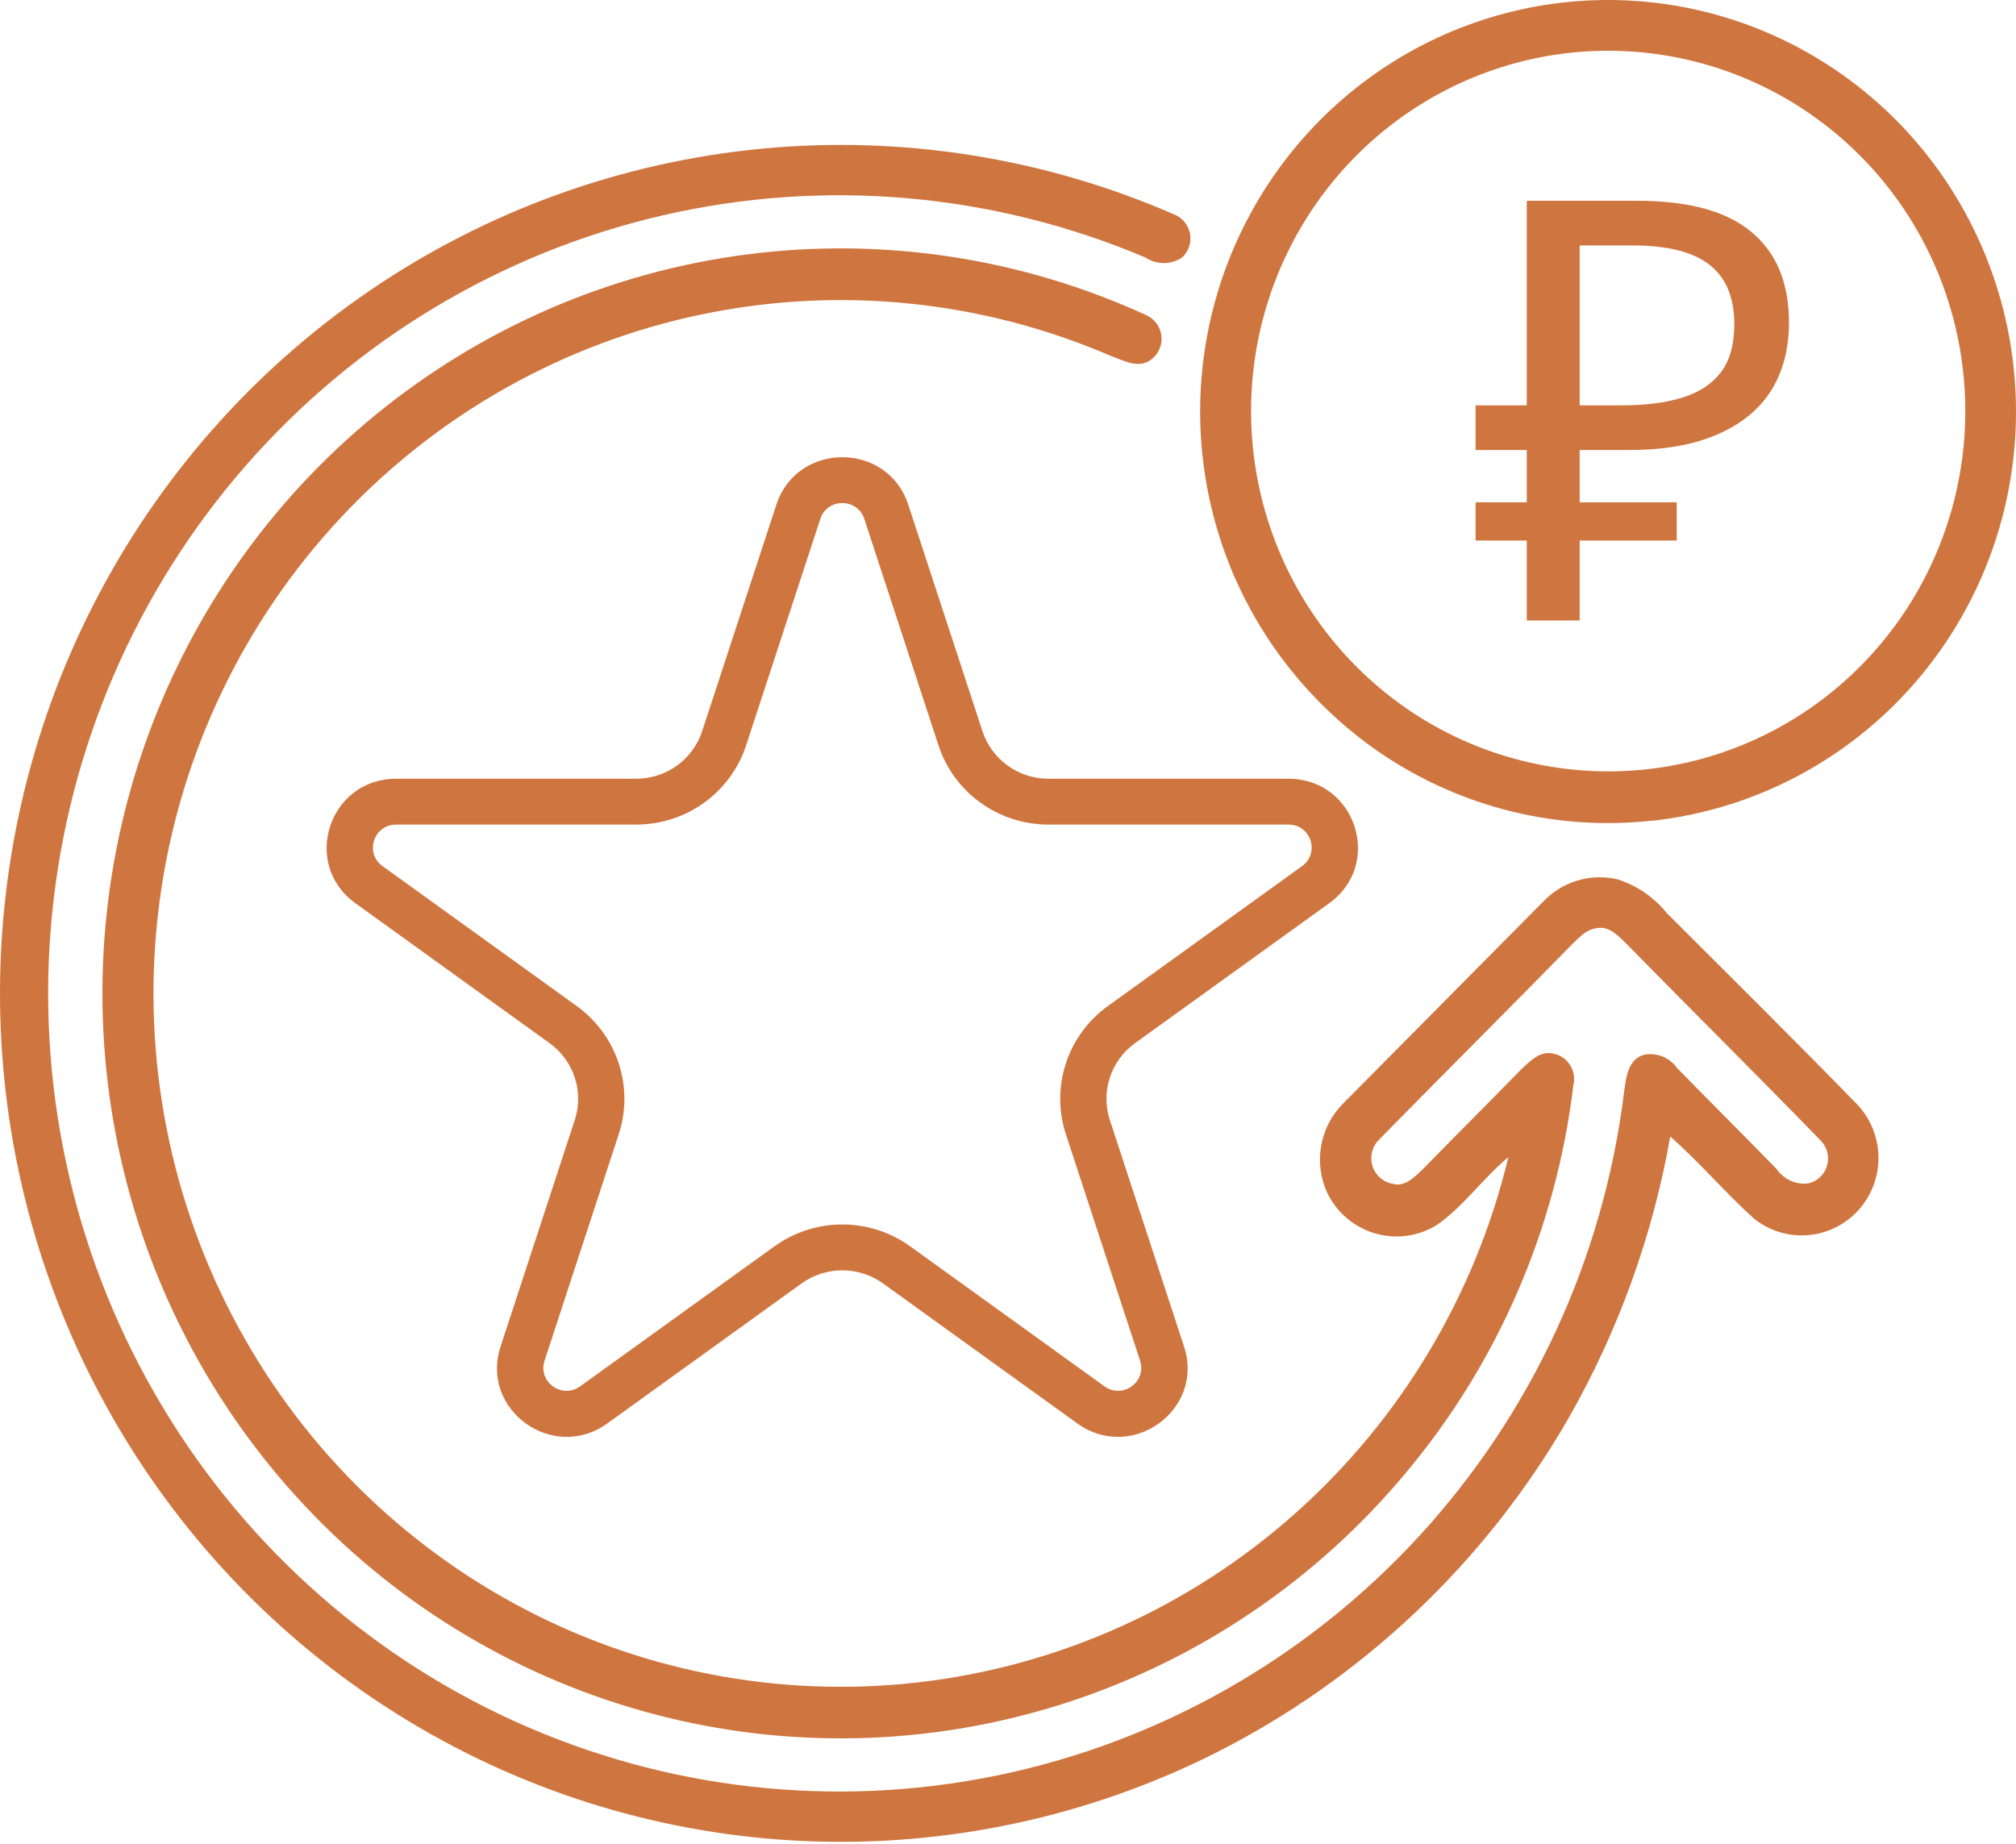
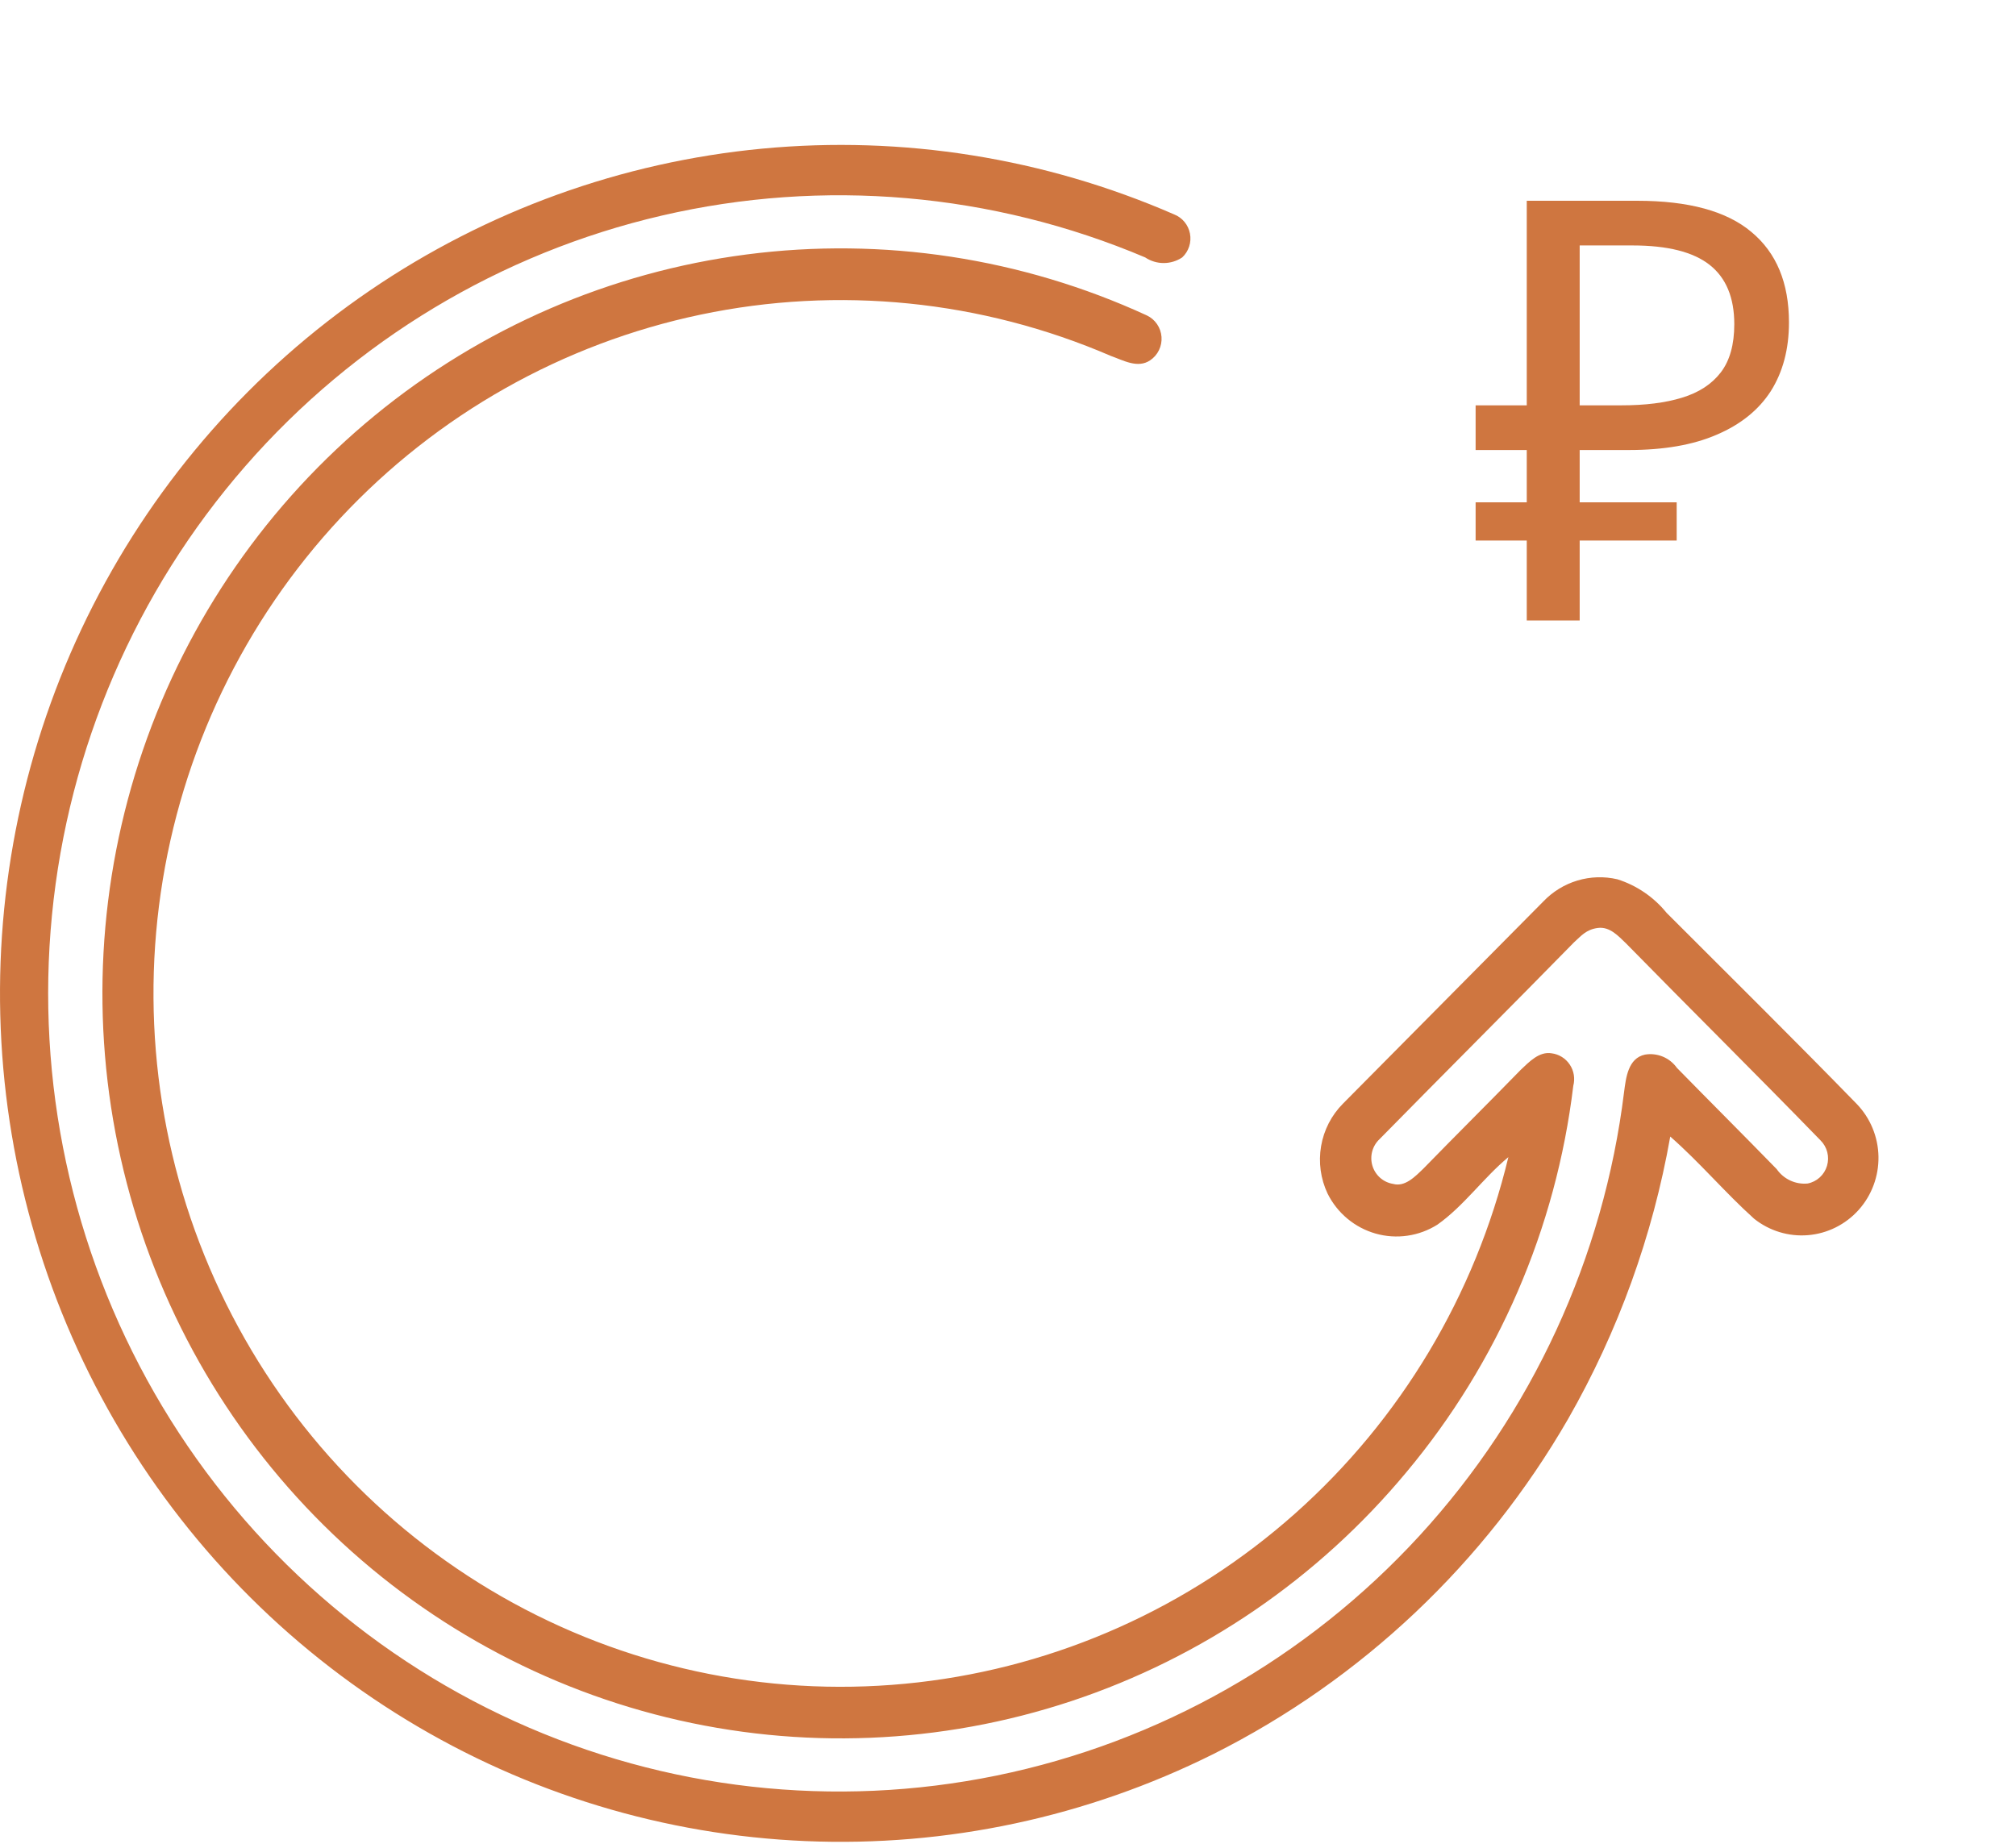
<svg xmlns="http://www.w3.org/2000/svg" width="247" height="226" viewBox="0 0 247 226" fill="none">
  <path d="M187.059 76.031V24.602H200.601C206.891 24.602 211.549 25.874 214.574 28.419C217.647 30.964 219.184 34.662 219.184 39.512C219.184 42.777 218.44 45.586 216.951 47.939C215.463 50.244 213.254 52.021 210.324 53.269C207.443 54.518 203.866 55.142 199.592 55.142H193.542V76.031H187.059ZM180.793 66.235V61.553H205.427V66.235H180.793ZM180.793 55.142V49.668H197.287V55.142H180.793ZM198.656 49.668C201.585 49.668 204.058 49.356 206.075 48.732C208.14 48.107 209.724 47.075 210.829 45.634C211.933 44.194 212.485 42.225 212.485 39.728C212.485 36.463 211.477 34.038 209.46 32.453C207.443 30.868 204.298 30.076 200.024 30.076H193.542V49.668H198.656Z" fill="#CF7640" />
-   <path fill-rule="evenodd" clip-rule="evenodd" d="M114.983 91.334L105.893 63.584C105.045 60.995 101.353 60.995 100.505 63.584L91.415 91.334C89.519 97.123 84.081 101.042 77.945 101.042H48.53C45.786 101.042 44.645 104.526 46.865 106.126L70.662 123.276C75.626 126.854 77.704 133.196 75.808 138.985L66.718 166.734C65.87 169.323 68.857 171.476 71.077 169.876L94.874 152.726C99.838 149.148 106.56 149.148 111.524 152.726L135.321 169.876C137.541 171.476 140.528 169.323 139.68 166.734L130.591 138.985C128.695 133.196 130.772 126.854 135.736 123.276L159.533 106.126C161.753 104.526 160.612 101.042 157.868 101.042H128.454C122.317 101.042 116.879 97.123 114.983 91.334ZM111.282 61.847C108.738 54.081 97.661 54.081 95.117 61.847L86.027 89.597C84.889 93.071 81.626 95.422 77.945 95.422L48.53 95.422C40.298 95.422 36.875 105.872 43.535 110.672L67.332 127.823C70.311 129.969 71.557 133.774 70.419 137.248L61.33 164.998C58.786 172.764 67.747 179.223 74.407 174.423L98.204 157.272C101.183 155.126 105.216 155.126 108.194 157.272L131.991 174.423C138.651 179.223 147.613 172.764 145.069 164.998L135.979 137.248C134.841 133.774 136.088 129.969 139.066 127.823L162.863 110.672C169.523 105.872 166.1 95.422 157.868 95.422L128.454 95.422C124.772 95.422 121.509 93.071 120.371 89.597L111.282 61.847Z" fill="#CF7640" />
  <path d="M148.686 214.921C133.181 222.658 115.996 226.33 98.715 225.6C81.433 224.87 64.612 219.761 49.803 210.744C34.993 201.727 22.671 189.092 13.973 174.005C5.276 158.918 0.482 141.864 0.035 124.415C-0.413 106.966 3.5 89.684 11.412 74.163C19.325 58.642 30.983 45.381 45.31 35.603C59.638 25.825 76.174 19.845 93.395 18.213C110.616 16.582 127.966 19.352 143.847 26.269C144.343 26.462 144.783 26.78 145.124 27.192C145.465 27.605 145.696 28.098 145.796 28.625C145.896 29.153 145.861 29.697 145.695 30.207C145.529 30.718 145.237 31.177 144.847 31.541C144.173 31.992 143.383 32.232 142.575 32.232C141.767 32.232 140.977 31.992 140.303 31.541C121.586 23.618 100.877 21.824 81.096 26.414C61.315 31.004 43.462 41.745 30.054 57.123C16.646 72.501 8.362 91.738 6.368 112.122C4.375 132.506 8.774 153.006 18.944 170.732C29.115 188.458 44.543 202.514 63.053 210.917C81.564 219.32 102.221 221.646 122.112 217.567C142.002 213.488 160.121 203.21 173.913 188.183C187.706 173.155 196.474 154.137 198.982 133.811C199.209 132.092 199.459 129.662 201.549 129.226C202.286 129.102 203.043 129.189 203.734 129.477C204.424 129.764 205.021 130.241 205.457 130.854C209.523 135.004 213.635 139.107 217.679 143.257C218.1 143.863 218.673 144.345 219.34 144.655C220.006 144.965 220.742 145.092 221.472 145.022C222.027 144.914 222.541 144.654 222.959 144.272C223.378 143.89 223.684 143.399 223.846 142.853C224.007 142.307 224.018 141.727 223.876 141.176C223.733 140.625 223.444 140.123 223.04 139.726C215.18 131.634 207.138 123.678 199.232 115.609C198.278 114.692 197.233 113.523 195.779 113.706C194.325 113.889 193.689 114.715 192.848 115.471C184.943 123.541 176.946 131.519 169.018 139.589C168.585 139.996 168.274 140.518 168.12 141.094C167.967 141.671 167.977 142.28 168.15 142.851C168.323 143.423 168.652 143.933 169.098 144.325C169.545 144.717 170.092 144.974 170.676 145.068C172.13 145.48 173.38 144.174 174.402 143.188C178.332 139.153 182.353 135.164 186.306 131.106C187.351 130.12 188.578 128.814 190.1 129.066C190.548 129.122 190.978 129.275 191.363 129.514C191.747 129.753 192.077 130.072 192.328 130.45C192.58 130.828 192.749 131.256 192.823 131.705C192.897 132.155 192.875 132.615 192.758 133.055C190.654 150.507 183.548 166.96 172.312 180.396C161.482 193.423 147.262 203.139 131.254 208.449C115.246 213.758 98.087 214.45 81.71 210.447C65.333 206.443 50.39 197.903 38.565 185.789C26.74 173.675 18.502 158.469 14.781 141.884C11.06 125.299 12.003 107.995 17.504 91.922C23.005 75.85 32.845 61.647 45.915 50.914C58.986 40.182 74.766 33.347 91.48 31.18C108.192 29.013 125.173 31.599 140.507 38.648C141.012 38.886 141.445 39.255 141.761 39.717C142.078 40.179 142.266 40.718 142.308 41.279C142.35 41.839 142.243 42.4 141.998 42.905C141.753 43.41 141.38 43.84 140.916 44.151C139.394 45.182 137.622 44.151 136.123 43.623C120.267 36.775 102.709 35.006 85.825 38.556C68.94 42.105 53.543 50.803 41.716 63.471C29.889 76.14 22.203 92.168 19.698 109.389C17.192 126.609 19.988 144.191 27.707 159.755C35.426 175.32 47.696 188.117 62.857 196.415C78.018 204.713 95.338 208.112 112.476 206.152C129.613 204.192 145.741 196.968 158.677 185.457C171.614 173.946 180.735 158.703 184.806 141.789C181.74 144.334 179.354 147.773 176.106 150.066C174.991 150.768 173.743 151.228 172.442 151.416C171.14 151.605 169.815 151.517 168.549 151.159C167.283 150.801 166.105 150.18 165.091 149.336C164.076 148.493 163.247 147.445 162.657 146.26C161.8 144.451 161.522 142.419 161.86 140.443C162.197 138.468 163.135 136.647 164.543 135.233L189.077 110.473C190.228 109.263 191.67 108.375 193.263 107.897C194.856 107.418 196.545 107.366 198.164 107.745C200.525 108.491 202.617 109.918 204.184 111.849C211.999 119.667 219.837 127.415 227.493 135.279C229.157 137.008 230.107 139.311 230.15 141.721C230.192 144.131 229.325 146.467 227.724 148.255C226.122 150.044 223.907 151.15 221.526 151.35C219.146 151.55 216.779 150.828 214.907 149.332C211.34 146.122 208.274 142.454 204.639 139.268C202.49 151.435 198.262 163.133 192.144 173.839C181.947 191.524 166.839 205.807 148.686 214.921Z" fill="#CF7640" />
-   <path d="M202.48 100.547C190.855 101.853 179.145 98.988 169.404 92.454C161.724 87.289 155.595 80.097 151.684 71.661C147.233 61.978 145.94 51.12 147.993 40.648C150.046 30.177 155.337 20.633 163.107 13.39C170.876 6.146 180.722 1.577 191.228 0.34C201.734 -0.897 212.359 1.261 221.572 6.505C230.785 11.748 238.112 19.806 242.499 29.519C246.886 39.232 248.106 50.099 245.983 60.556C243.861 71.013 238.506 80.521 230.688 87.711C222.871 94.902 212.994 99.404 202.48 100.57M203.684 94.013C213.989 92.414 223.388 87.155 230.191 79.182C236.993 71.209 240.751 61.047 240.788 50.527C240.824 40.006 237.137 29.818 230.39 21.797C223.643 13.777 214.28 8.451 203.987 6.779C193.694 5.107 183.148 7.199 174.248 12.678C165.348 18.157 158.679 26.663 155.443 36.664C152.206 46.665 152.614 57.503 156.594 67.228C160.574 76.951 167.864 84.922 177.15 89.703C185.332 93.9 194.611 95.407 203.684 94.013Z" fill="#CF7640" />
</svg>